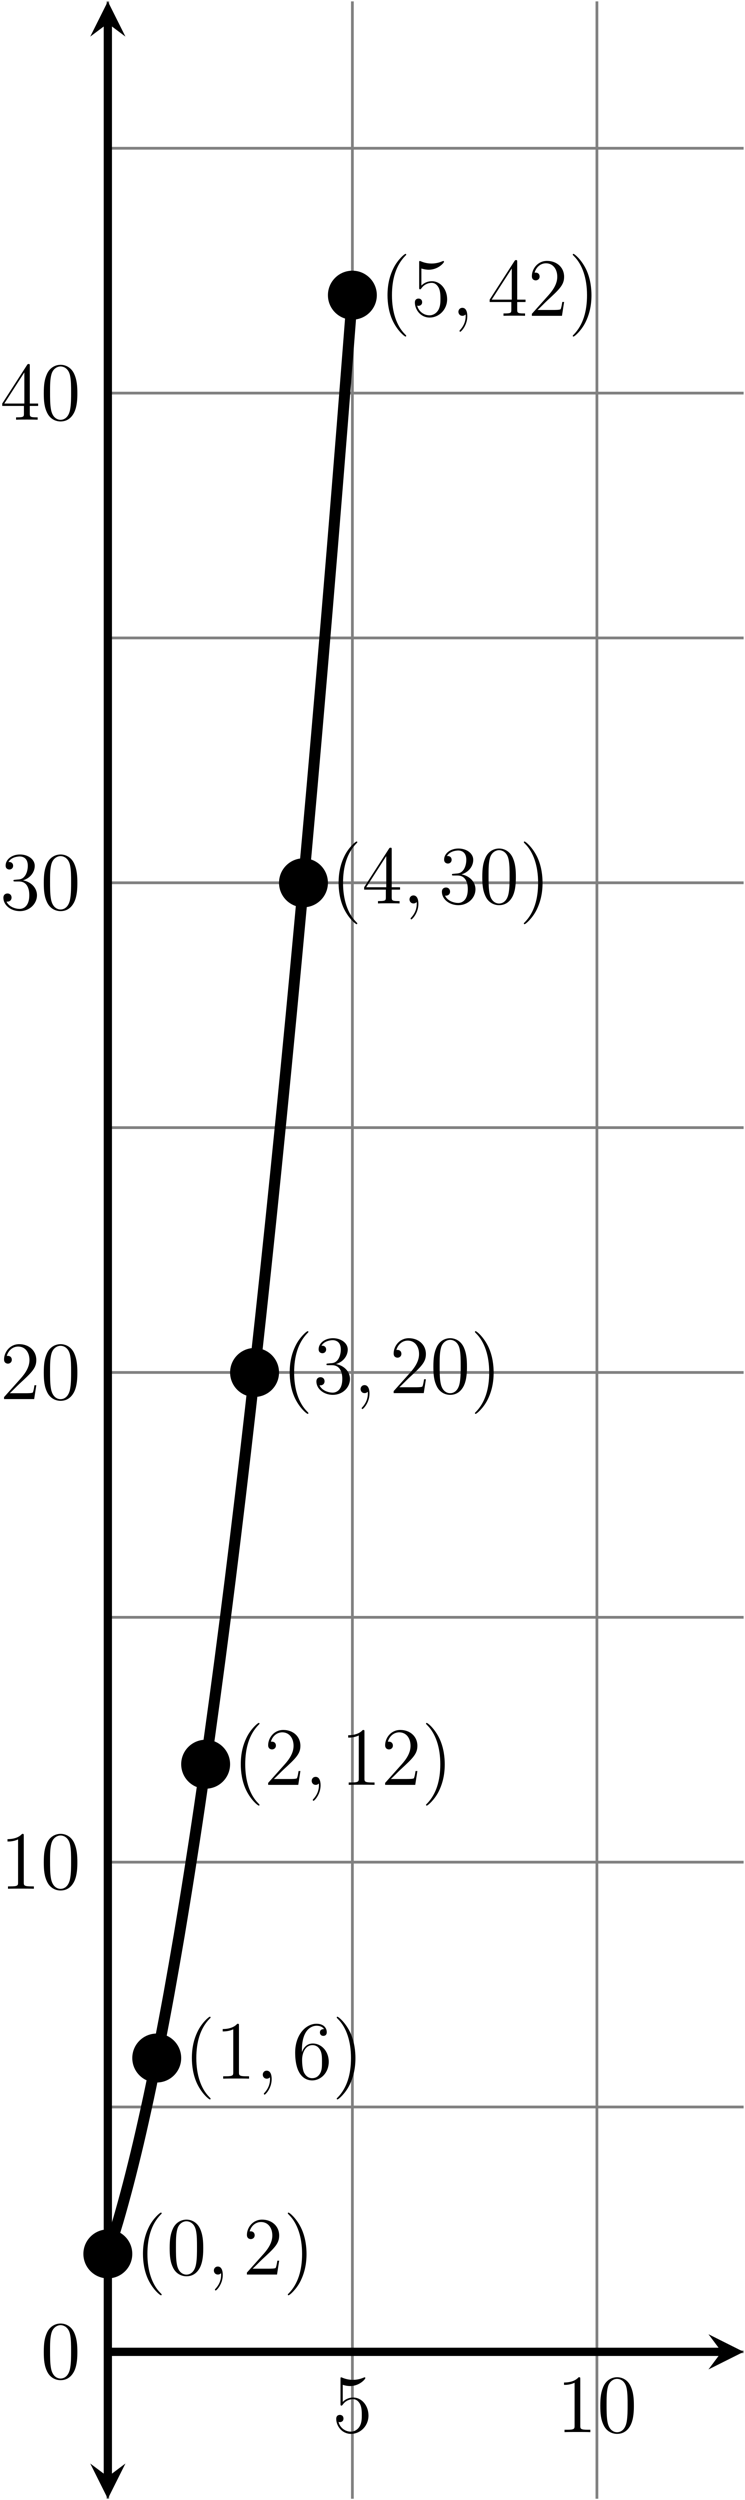
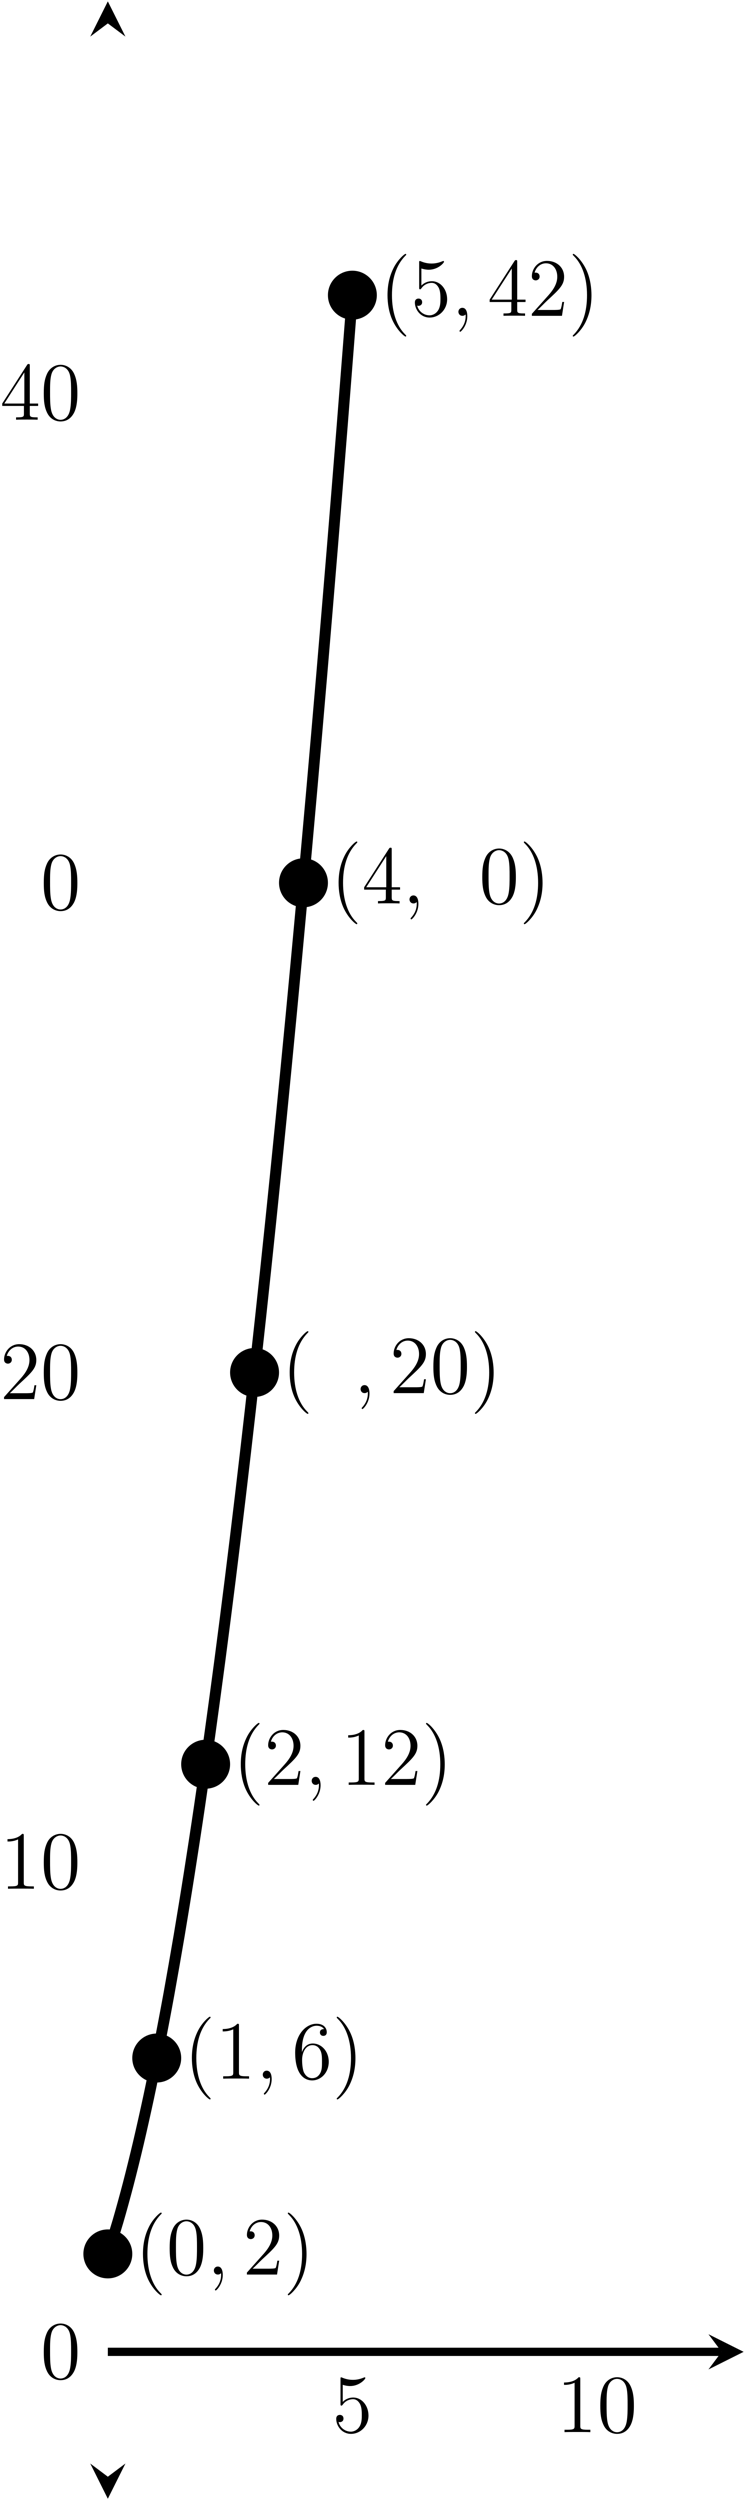
<svg xmlns="http://www.w3.org/2000/svg" xmlns:xlink="http://www.w3.org/1999/xlink" height="361.82pt" version="1.1" viewBox="-68.68 -71.605 107.949 361.82" width="107.949pt">
  <defs>
    <path d="M2.331 0.048C2.331 -0.646 2.104 -1.16 1.614 -1.16C1.231 -1.16 1.04 -0.849 1.04 -0.586S1.219 0 1.626 0C1.781 0 1.913 -0.048 2.02 -0.155C2.044 -0.179 2.056 -0.179 2.068 -0.179C2.092 -0.179 2.092 -0.012 2.092 0.048C2.092 0.442 2.02 1.219 1.327 1.997C1.196 2.14 1.196 2.164 1.196 2.188C1.196 2.248 1.255 2.307 1.315 2.307C1.411 2.307 2.331 1.423 2.331 0.048Z" id="g0-59" />
    <path d="M3.885 2.905C3.885 2.869 3.885 2.845 3.682 2.642C2.487 1.435 1.817 -0.538 1.817 -2.977C1.817 -5.296 2.379 -7.293 3.766 -8.703C3.885 -8.811 3.885 -8.835 3.885 -8.871C3.885 -8.942 3.826 -8.966 3.778 -8.966C3.622 -8.966 2.642 -8.106 2.056 -6.934C1.447 -5.727 1.172 -4.447 1.172 -2.977C1.172 -1.913 1.339 -0.49 1.961 0.789C2.666 2.224 3.646 3.001 3.778 3.001C3.826 3.001 3.885 2.977 3.885 2.905Z" id="g1-40" />
    <path d="M3.371 -2.977C3.371 -3.885 3.252 -5.368 2.582 -6.755C1.877 -8.189 0.897 -8.966 0.765 -8.966C0.717 -8.966 0.658 -8.942 0.658 -8.871C0.658 -8.835 0.658 -8.811 0.861 -8.608C2.056 -7.4 2.726 -5.428 2.726 -2.989C2.726 -0.669 2.164 1.327 0.777 2.738C0.658 2.845 0.658 2.869 0.658 2.905C0.658 2.977 0.717 3.001 0.765 3.001C0.921 3.001 1.901 2.14 2.487 0.968C3.096 -0.251 3.371 -1.542 3.371 -2.977Z" id="g1-41" />
    <path d="M5.356 -3.826C5.356 -4.818 5.296 -5.786 4.866 -6.695C4.376 -7.687 3.515 -7.95 2.929 -7.95C2.236 -7.95 1.387 -7.603 0.944 -6.611C0.61 -5.858 0.49 -5.117 0.49 -3.826C0.49 -2.666 0.574 -1.793 1.004 -0.944C1.47 -0.036 2.295 0.251 2.917 0.251C3.957 0.251 4.555 -0.371 4.902 -1.064C5.332 -1.961 5.356 -3.132 5.356 -3.826ZM2.917 0.012C2.534 0.012 1.757 -0.203 1.53 -1.506C1.399 -2.224 1.399 -3.132 1.399 -3.969C1.399 -4.949 1.399 -5.834 1.59 -6.539C1.793 -7.34 2.403 -7.711 2.917 -7.711C3.371 -7.711 4.065 -7.436 4.292 -6.408C4.447 -5.727 4.447 -4.782 4.447 -3.969C4.447 -3.168 4.447 -2.26 4.316 -1.53C4.089 -0.215 3.335 0.012 2.917 0.012Z" id="g1-48" />
    <path d="M3.443 -7.663C3.443 -7.938 3.443 -7.95 3.204 -7.95C2.917 -7.627 2.319 -7.185 1.088 -7.185V-6.838C1.363 -6.838 1.961 -6.838 2.618 -7.149V-0.921C2.618 -0.49 2.582 -0.347 1.53 -0.347H1.16V0C1.482 -0.024 2.642 -0.024 3.037 -0.024S4.579 -0.024 4.902 0V-0.347H4.531C3.479 -0.347 3.443 -0.49 3.443 -0.921V-7.663Z" id="g1-49" />
    <path d="M5.26 -2.008H4.997C4.961 -1.805 4.866 -1.148 4.746 -0.956C4.663 -0.849 3.981 -0.849 3.622 -0.849H1.411C1.733 -1.124 2.463 -1.889 2.774 -2.176C4.591 -3.85 5.26 -4.471 5.26 -5.655C5.26 -7.03 4.172 -7.95 2.786 -7.95S0.586 -6.767 0.586 -5.738C0.586 -5.129 1.112 -5.129 1.148 -5.129C1.399 -5.129 1.71 -5.308 1.71 -5.691C1.71 -6.025 1.482 -6.253 1.148 -6.253C1.04 -6.253 1.016 -6.253 0.98 -6.241C1.207 -7.054 1.853 -7.603 2.63 -7.603C3.646 -7.603 4.268 -6.755 4.268 -5.655C4.268 -4.639 3.682 -3.754 3.001 -2.989L0.586 -0.287V0H4.949L5.26 -2.008Z" id="g1-50" />
-     <path d="M2.2 -4.292C1.997 -4.28 1.949 -4.268 1.949 -4.16C1.949 -4.041 2.008 -4.041 2.224 -4.041H2.774C3.79 -4.041 4.244 -3.204 4.244 -2.056C4.244 -0.49 3.431 -0.072 2.845 -0.072C2.271 -0.072 1.291 -0.347 0.944 -1.136C1.327 -1.076 1.674 -1.291 1.674 -1.722C1.674 -2.068 1.423 -2.307 1.088 -2.307C0.801 -2.307 0.49 -2.14 0.49 -1.686C0.49 -0.622 1.554 0.251 2.881 0.251C4.304 0.251 5.356 -0.837 5.356 -2.044C5.356 -3.144 4.471 -4.005 3.324 -4.208C4.364 -4.507 5.033 -5.38 5.033 -6.312C5.033 -7.257 4.053 -7.95 2.893 -7.95C1.698 -7.95 0.813 -7.221 0.813 -6.348C0.813 -5.87 1.184 -5.774 1.363 -5.774C1.614 -5.774 1.901 -5.954 1.901 -6.312C1.901 -6.695 1.614 -6.862 1.351 -6.862C1.279 -6.862 1.255 -6.862 1.219 -6.85C1.674 -7.663 2.798 -7.663 2.857 -7.663C3.252 -7.663 4.029 -7.484 4.029 -6.312C4.029 -6.085 3.993 -5.416 3.646 -4.902C3.288 -4.376 2.881 -4.34 2.558 -4.328L2.2 -4.292Z" id="g1-51" />
    <path d="M4.316 -7.783C4.316 -8.01 4.316 -8.07 4.148 -8.07C4.053 -8.07 4.017 -8.07 3.921 -7.926L0.323 -2.343V-1.997H3.467V-0.909C3.467 -0.466 3.443 -0.347 2.57 -0.347H2.331V0C2.606 -0.024 3.551 -0.024 3.885 -0.024S5.177 -0.024 5.452 0V-0.347H5.212C4.352 -0.347 4.316 -0.466 4.316 -0.909V-1.997H5.523V-2.343H4.316V-7.783ZM3.527 -6.85V-2.343H0.622L3.527 -6.85Z" id="g1-52" />
    <path d="M1.53 -6.85C2.044 -6.683 2.463 -6.671 2.594 -6.671C3.945 -6.671 4.806 -7.663 4.806 -7.831C4.806 -7.878 4.782 -7.938 4.71 -7.938C4.686 -7.938 4.663 -7.938 4.555 -7.89C3.885 -7.603 3.312 -7.568 3.001 -7.568C2.212 -7.568 1.65 -7.807 1.423 -7.902C1.339 -7.938 1.315 -7.938 1.303 -7.938C1.207 -7.938 1.207 -7.867 1.207 -7.675V-4.125C1.207 -3.909 1.207 -3.838 1.351 -3.838C1.411 -3.838 1.423 -3.85 1.542 -3.993C1.877 -4.483 2.439 -4.77 3.037 -4.77C3.67 -4.77 3.981 -4.184 4.077 -3.981C4.28 -3.515 4.292 -2.929 4.292 -2.475S4.292 -1.339 3.957 -0.801C3.694 -0.371 3.228 -0.072 2.702 -0.072C1.913 -0.072 1.136 -0.61 0.921 -1.482C0.98 -1.459 1.052 -1.447 1.112 -1.447C1.315 -1.447 1.638 -1.566 1.638 -1.973C1.638 -2.307 1.411 -2.499 1.112 -2.499C0.897 -2.499 0.586 -2.391 0.586 -1.925C0.586 -0.909 1.399 0.251 2.726 0.251C4.077 0.251 5.26 -0.885 5.26 -2.403C5.26 -3.826 4.304 -5.009 3.049 -5.009C2.367 -5.009 1.841 -4.71 1.53 -4.376V-6.85Z" id="g1-53" />
    <path d="M1.47 -4.16C1.47 -7.185 2.941 -7.663 3.587 -7.663C4.017 -7.663 4.447 -7.532 4.674 -7.173C4.531 -7.173 4.077 -7.173 4.077 -6.683C4.077 -6.42 4.256 -6.193 4.567 -6.193C4.866 -6.193 5.069 -6.372 5.069 -6.719C5.069 -7.34 4.615 -7.95 3.575 -7.95C2.068 -7.95 0.49 -6.408 0.49 -3.778C0.49 -0.49 1.925 0.251 2.941 0.251C4.244 0.251 5.356 -0.885 5.356 -2.439C5.356 -4.029 4.244 -5.093 3.049 -5.093C1.985 -5.093 1.59 -4.172 1.47 -3.838V-4.16ZM2.941 -0.072C2.188 -0.072 1.829 -0.741 1.722 -0.992C1.614 -1.303 1.494 -1.889 1.494 -2.726C1.494 -3.67 1.925 -4.854 3.001 -4.854C3.658 -4.854 4.005 -4.411 4.184 -4.005C4.376 -3.563 4.376 -2.965 4.376 -2.451C4.376 -1.841 4.376 -1.303 4.148 -0.849C3.85 -0.275 3.419 -0.072 2.941 -0.072Z" id="g1-54" />
  </defs>
  <g id="page1">
-     <path d="M-53.055 268.754H39.07M-53.055 233.32H39.07M-53.055 197.887H39.07M-53.055 162.453H39.07M-53.055 127.02H39.07M-53.055 91.586H39.07M-53.055 56.152H39.07M-53.055 20.719H39.07M-53.055 -14.715H39.07M-53.055 -50.148H39.07M-53.055 290.016V-71.406M-17.621 290.016V-71.406M17.812 290.016V-71.406" fill="none" stroke="#808080" stroke-width="0.399" />
    <path d="M-53.055 268.754H35.883" fill="none" stroke="#000000" stroke-miterlimit="10" stroke-width="1.196" />
    <path d="M39.07 268.754L33.973 266.203L35.883 268.754L33.973 271.305" />
-     <path d="M-53.055 286.828V-68.219" fill="none" stroke="#000000" stroke-miterlimit="10" stroke-width="1.196" />
    <path d="M-53.055 290.016L-50.504 284.914L-53.055 286.828L-55.605 284.914" />
    <path d="M-53.055 -71.406L-55.605 -66.305L-53.055 -68.219L-50.504 -66.305" />
    <path d="M-53.055 254.582C-53.055 254.582 -51.988 251.246 -51.578 249.844C-51.168 248.445 -50.512 246.062 -50.102 244.492C-49.691 242.922 -49.035 240.266 -48.625 238.527C-48.215 236.785 -47.559 233.856 -47.148 231.945C-46.738 230.031 -46.082 226.828 -45.672 224.746C-45.266 222.664 -44.605 219.188 -44.195 216.934C-43.789 214.68 -43.129 210.93 -42.719 208.508C-42.312 206.082 -41.652 202.059 -41.246 199.465C-40.836 196.871 -40.176 192.574 -39.77 189.809C-39.359 187.043 -38.703 182.469 -38.293 179.535C-37.883 176.598 -37.227 171.754 -36.816 168.645C-36.406 165.539 -35.75 160.422 -35.34 157.145C-34.93 153.867 -34.273 148.473 -33.863 145.023C-33.453 141.578 -32.797 135.91 -32.387 132.293C-31.977 128.672 -31.32 122.73 -30.91 118.941C-30.5 115.152 -29.844 108.937 -29.434 104.98C-29.023 101.02 -28.367 94.531 -27.957 90.398C-27.547 86.27 -26.891 79.508 -26.48 75.207C-26.07 70.906 -25.414 63.871 -25.004 59.398C-24.594 54.926 -23.938 47.617 -23.527 42.973C-23.117 38.328 -22.461 30.746 -22.051 25.934C-21.641 21.121 -20.984 13.262 -20.574 8.277C-20.164 3.293 -19.508 -4.836 -19.098 -9.992C-18.688 -15.145 -17.621 -28.875 -17.621 -28.875" fill="none" stroke="#000000" stroke-miterlimit="10" stroke-width="1.594" />
    <path d="M-49.512 254.582C-49.512 252.625 -51.098 251.039 -53.055 251.039C-55.012 251.039 -56.598 252.625 -56.598 254.582C-56.598 256.539 -55.012 258.125 -53.055 258.125C-51.098 258.125 -49.512 256.539 -49.512 254.582ZM-42.426 226.234C-42.426 224.277 -44.012 222.691 -45.969 222.691S-49.512 224.277 -49.512 226.234C-49.512 228.191 -47.926 229.777 -45.969 229.777S-42.426 228.191 -42.426 226.234ZM-35.34 183.715C-35.34 181.758 -36.926 180.172 -38.883 180.172C-40.84 180.172 -42.426 181.758 -42.426 183.715C-42.426 185.672 -40.84 187.258 -38.883 187.258C-36.926 187.258 -35.34 185.672 -35.34 183.715ZM-28.25 127.02C-28.25 125.062 -29.84 123.477 -31.797 123.477C-33.754 123.477 -35.34 125.062 -35.34 127.02C-35.34 128.977 -33.754 130.562 -31.797 130.562C-29.84 130.562 -28.25 128.977 -28.25 127.02ZM-21.164 56.152C-21.164 54.195 -22.75 52.609 -24.707 52.609C-26.664 52.609 -28.25 54.195 -28.25 56.152C-28.25 58.109 -26.664 59.699 -24.707 59.699C-22.75 59.699 -21.164 58.109 -21.164 56.152ZM-14.078 -28.887C-14.078 -30.844 -15.664 -32.43 -17.621 -32.43S-21.164 -30.844 -21.164 -28.887S-19.578 -25.344 -17.621 -25.344S-14.078 -26.93 -14.078 -28.887Z" />
    <g transform="matrix(1 0 0 1 32.507 11.623)">
      <use x="-53.055" xlink:href="#g1-53" y="268.755" />
    </g>
    <g transform="matrix(1 0 0 1 65.014 11.623)">
      <use x="-53.055" xlink:href="#g1-49" y="268.755" />
      <use x="-47.202" xlink:href="#g1-48" y="268.755" />
    </g>
    <g transform="matrix(1 0 0 1 -9.771 3.852)">
      <use x="-53.055" xlink:href="#g1-48" y="268.755" />
    </g>
    <g transform="matrix(1 0 0 1 -15.624 -67.015)">
      <use x="-53.055" xlink:href="#g1-49" y="268.755" />
      <use x="-47.202" xlink:href="#g1-48" y="268.755" />
    </g>
    <g transform="matrix(1 0 0 1 -15.624 -137.882)">
      <use x="-53.055" xlink:href="#g1-50" y="268.755" />
      <use x="-47.202" xlink:href="#g1-48" y="268.755" />
    </g>
    <g transform="matrix(1 0 0 1 -15.624 -208.749)">
      <use x="-53.055" xlink:href="#g1-51" y="268.755" />
      <use x="-47.202" xlink:href="#g1-48" y="268.755" />
    </g>
    <g transform="matrix(1 0 0 1 -15.624 -279.616)">
      <use x="-53.055" xlink:href="#g1-52" y="268.755" />
      <use x="-47.202" xlink:href="#g1-48" y="268.755" />
    </g>
    <g transform="matrix(1 0 0 1 3.918 -11.185)">
      <use x="-53.055" xlink:href="#g1-40" y="268.755" />
      <use x="-48.503" xlink:href="#g1-48" y="268.755" />
      <use x="-42.65" xlink:href="#g0-59" y="268.755" />
      <use x="-37.406" xlink:href="#g1-50" y="268.755" />
      <use x="-31.553" xlink:href="#g1-41" y="268.755" />
    </g>
    <g transform="matrix(1 0 0 1 11.005 -39.531)">
      <use x="-53.055" xlink:href="#g1-40" y="268.755" />
      <use x="-48.503" xlink:href="#g1-49" y="268.755" />
      <use x="-42.65" xlink:href="#g0-59" y="268.755" />
      <use x="-37.406" xlink:href="#g1-54" y="268.755" />
      <use x="-31.553" xlink:href="#g1-41" y="268.755" />
    </g>
    <g transform="matrix(1 0 0 1 18.092 -82.052)">
      <use x="-53.055" xlink:href="#g1-40" y="268.755" />
      <use x="-48.503" xlink:href="#g1-50" y="268.755" />
      <use x="-42.65" xlink:href="#g0-59" y="268.755" />
      <use x="-37.406" xlink:href="#g1-49" y="268.755" />
      <use x="-31.553" xlink:href="#g1-50" y="268.755" />
      <use x="-25.7" xlink:href="#g1-41" y="268.755" />
    </g>
    <g transform="matrix(1 0 0 1 25.178 -138.745)">
      <use x="-53.055" xlink:href="#g1-40" y="268.755" />
      <use x="-48.503" xlink:href="#g1-51" y="268.755" />
      <use x="-42.65" xlink:href="#g0-59" y="268.755" />
      <use x="-37.406" xlink:href="#g1-50" y="268.755" />
      <use x="-31.553" xlink:href="#g1-48" y="268.755" />
      <use x="-25.7" xlink:href="#g1-41" y="268.755" />
    </g>
    <g transform="matrix(1 0 0 1 32.265 -209.612)">
      <use x="-53.055" xlink:href="#g1-40" y="268.755" />
      <use x="-48.503" xlink:href="#g1-52" y="268.755" />
      <use x="-42.65" xlink:href="#g0-59" y="268.755" />
      <use x="-37.406" xlink:href="#g1-51" y="268.755" />
      <use x="-31.553" xlink:href="#g1-48" y="268.755" />
      <use x="-25.7" xlink:href="#g1-41" y="268.755" />
    </g>
    <g transform="matrix(1 0 0 1 39.352 -294.653)">
      <use x="-53.055" xlink:href="#g1-40" y="268.755" />
      <use x="-48.503" xlink:href="#g1-53" y="268.755" />
      <use x="-42.65" xlink:href="#g0-59" y="268.755" />
      <use x="-37.406" xlink:href="#g1-52" y="268.755" />
      <use x="-31.553" xlink:href="#g1-50" y="268.755" />
      <use x="-25.7" xlink:href="#g1-41" y="268.755" />
    </g>
  </g>
</svg>